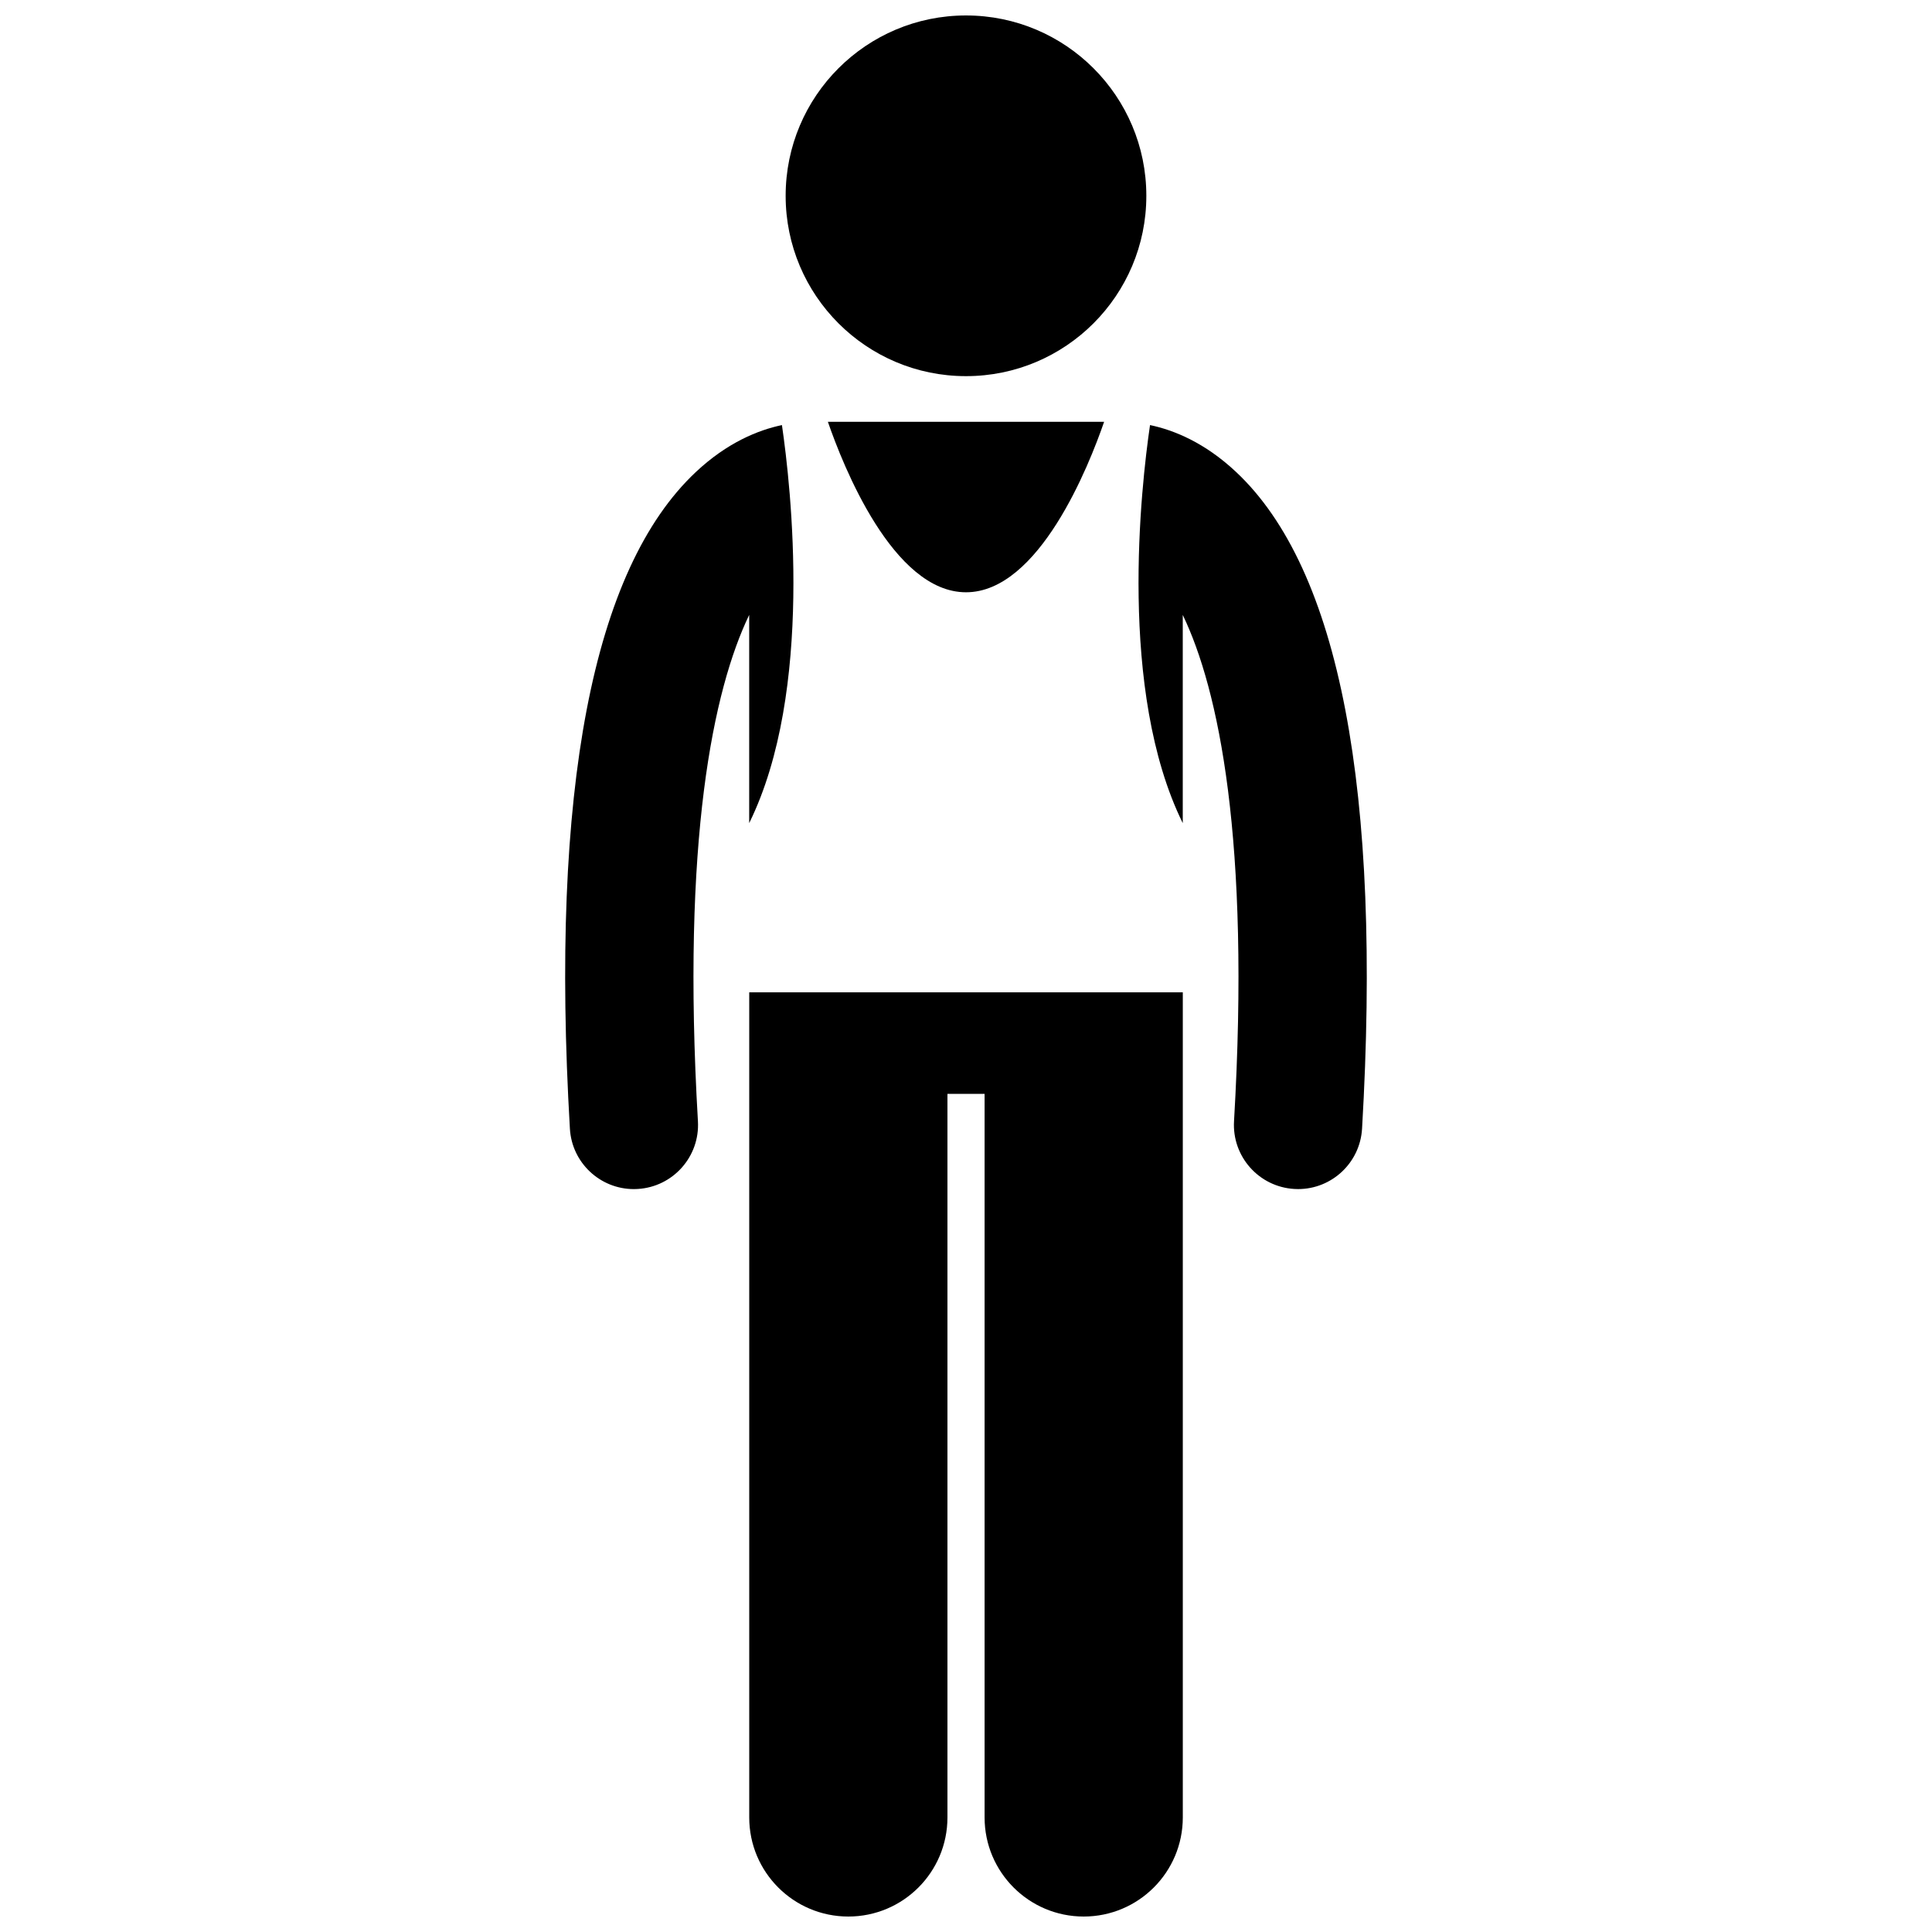
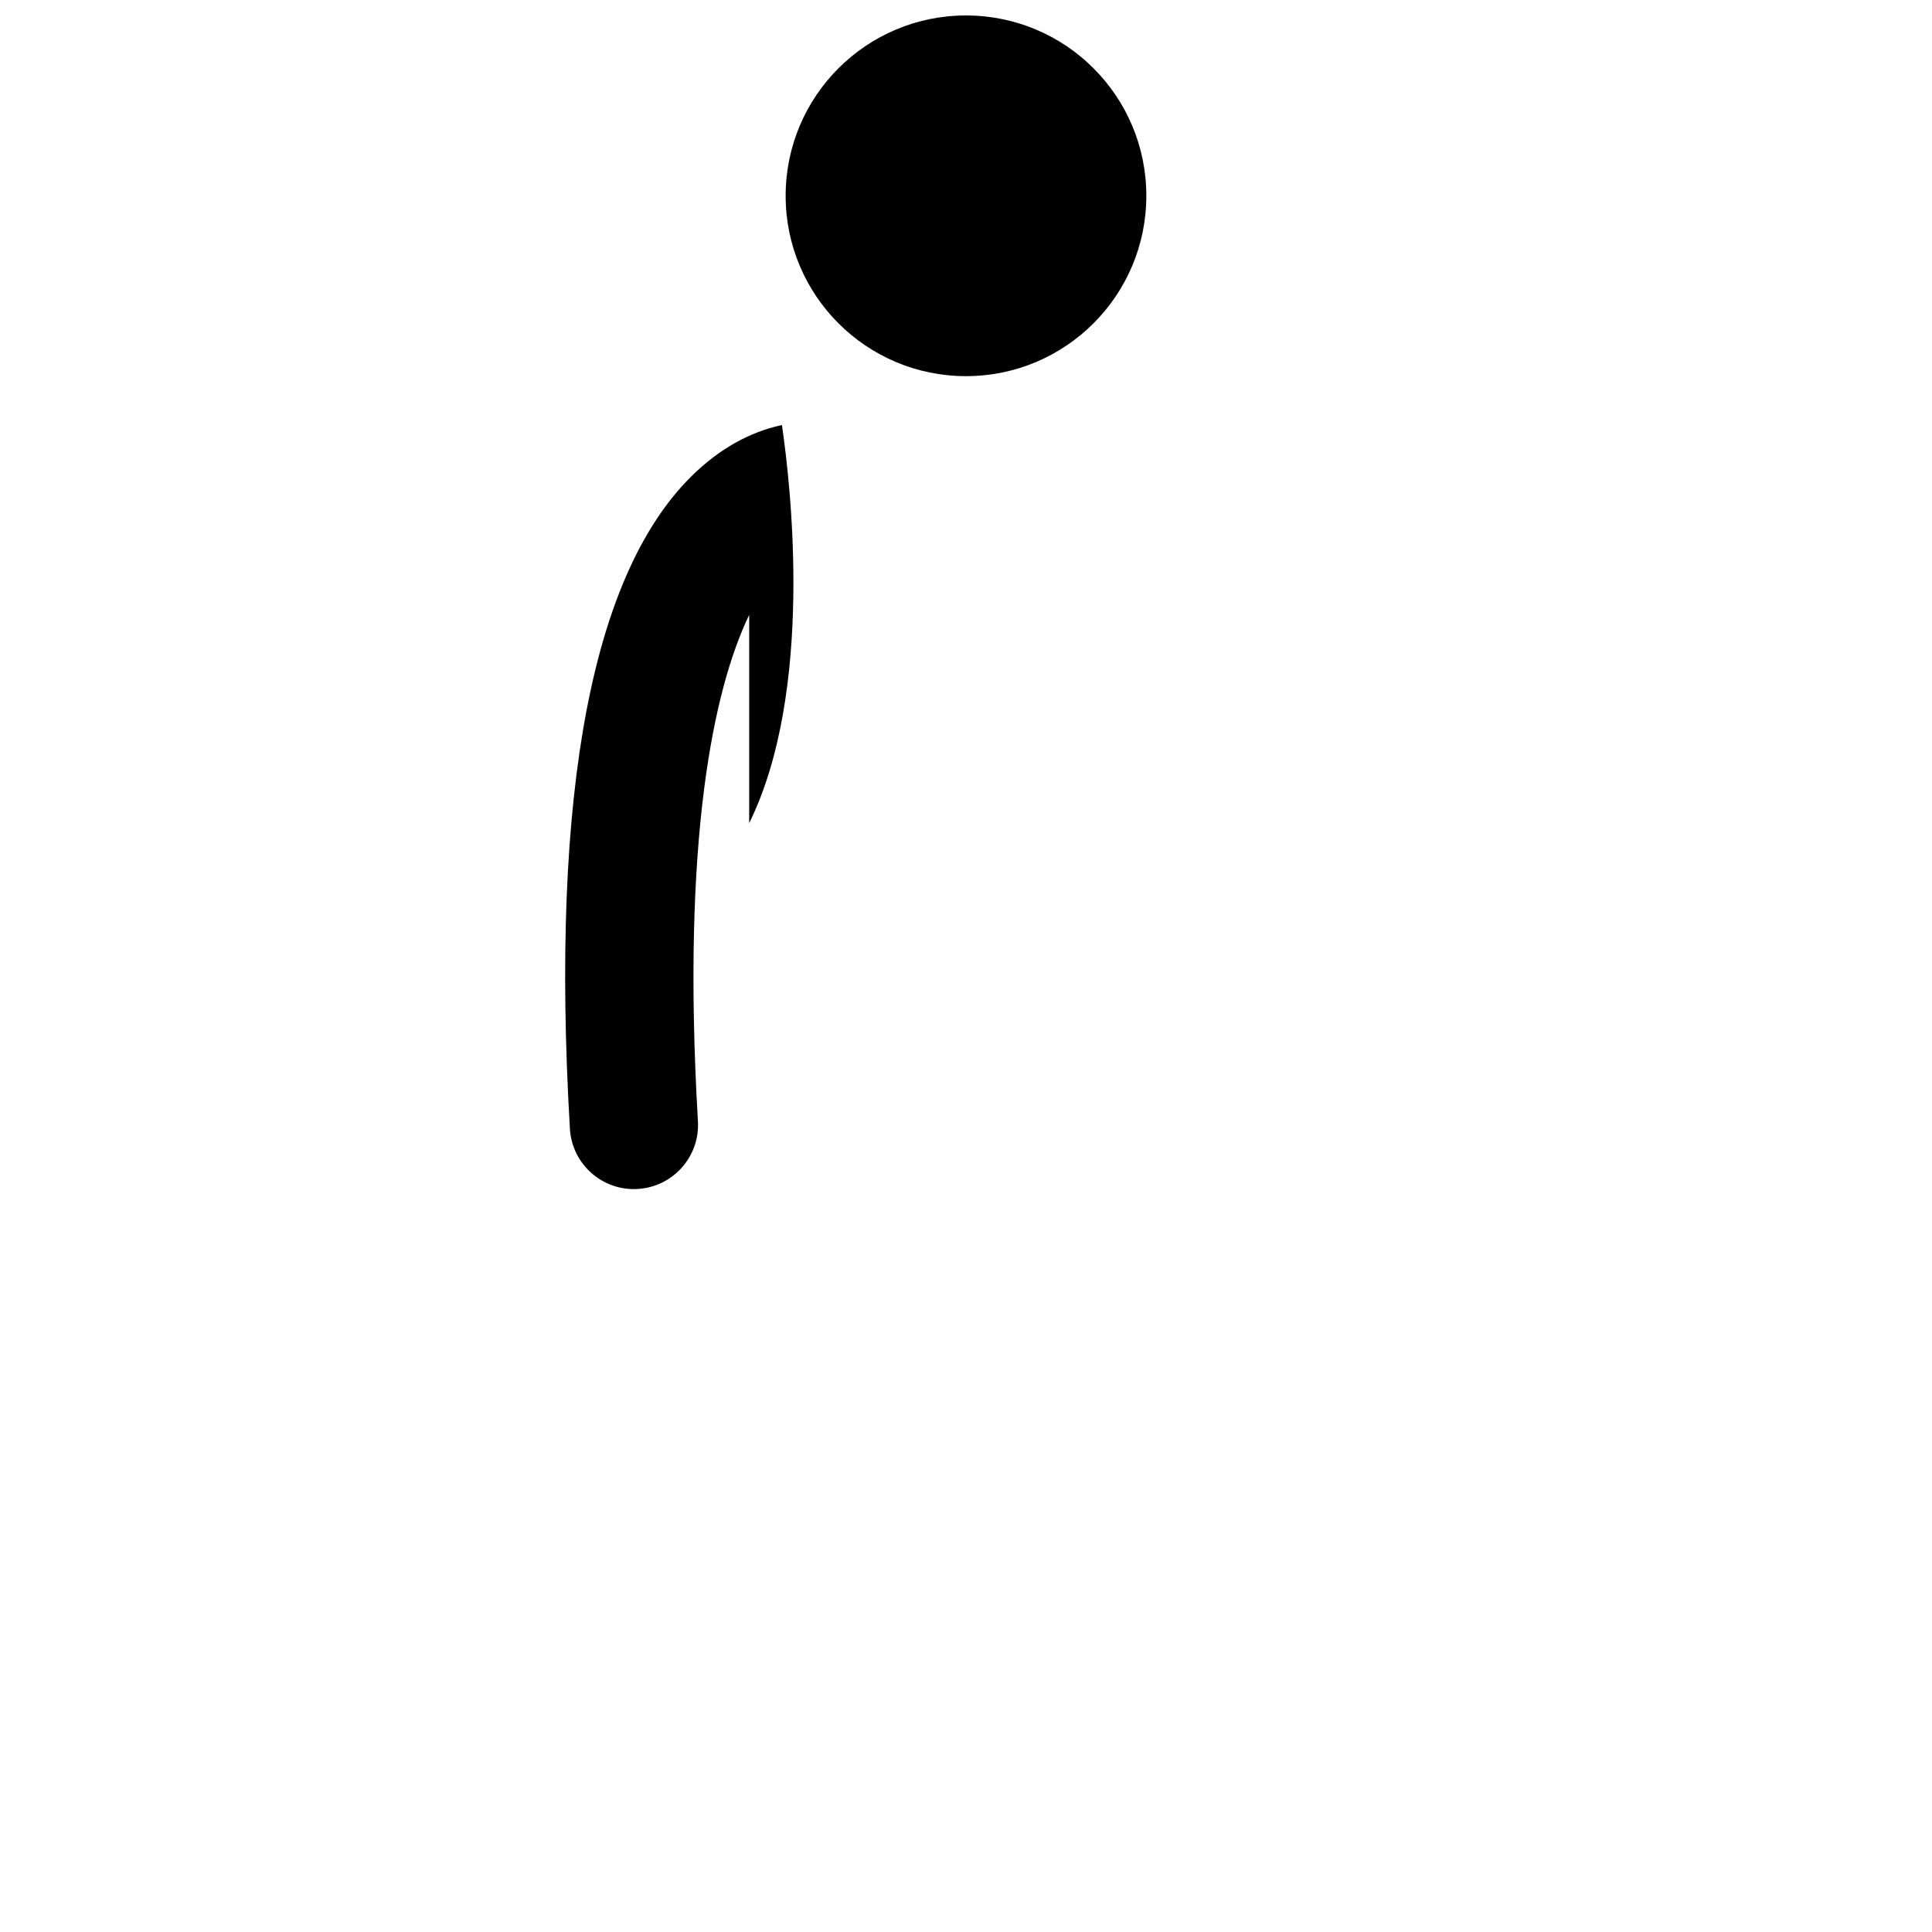
<svg xmlns="http://www.w3.org/2000/svg" width="800px" height="800px" version="1.1" viewBox="144 144 512 512">
  <defs>
    <clipPath id="b">
      <path d="m342 406h116v245.9h-116z" />
    </clipPath>
    <clipPath id="a">
      <path d="m352 148.09h96v95.906h-96z" />
    </clipPath>
  </defs>
-   <path d="m471.6 269.1c-8.363-7.859-16.59-11.141-22.832-12.453-2.371 16.164-8.562 70.48 8.676 105.49v-55.176c9.496 19.75 17.953 59.539 13.586 134.17-0.547 9.367 6.602 17.406 15.973 17.957 0.336 0.02 0.672 0.031 1.008 0.031 8.934 0 16.418-6.969 16.949-16 5.25-89.742-5.973-148.29-33.359-174.02z" />
  <g clip-path="url(#b)">
-     <path d="m400 406.98h-57.445v218.66c0 14.508 11.762 26.262 26.262 26.262 14.504 0 26.266-11.754 26.266-26.262v-191.75h9.844v191.75c0 14.508 11.762 26.262 26.262 26.262 14.504 0 26.266-11.754 26.266-26.262v-218.66z" />
-   </g>
+     </g>
  <path d="m351.22 256.65c-6.238 1.316-14.465 4.594-22.828 12.453-27.387 25.73-38.609 84.281-33.363 174.02 0.527 9.031 8.016 16.004 16.949 16 0.332 0 0.672-0.008 1.008-0.031 9.371-0.547 16.52-8.59 15.973-17.957-4.367-74.641 4.09-114.43 13.586-134.18v55.18c17.238-35.012 11.043-89.324 8.676-105.49z" />
-   <path d="m400 300.96c19.355 0 32.617-33.621 36.602-45.176h-73.203c3.988 11.551 17.246 45.176 36.602 45.176z" />
  <g clip-path="url(#a)">
    <path d="m447.79 195.89c0 26.395-21.395 47.793-47.793 47.793-26.395 0-47.793-21.398-47.793-47.793s21.398-47.793 47.793-47.793c26.398 0 47.793 21.398 47.793 47.793" />
  </g>
</svg>